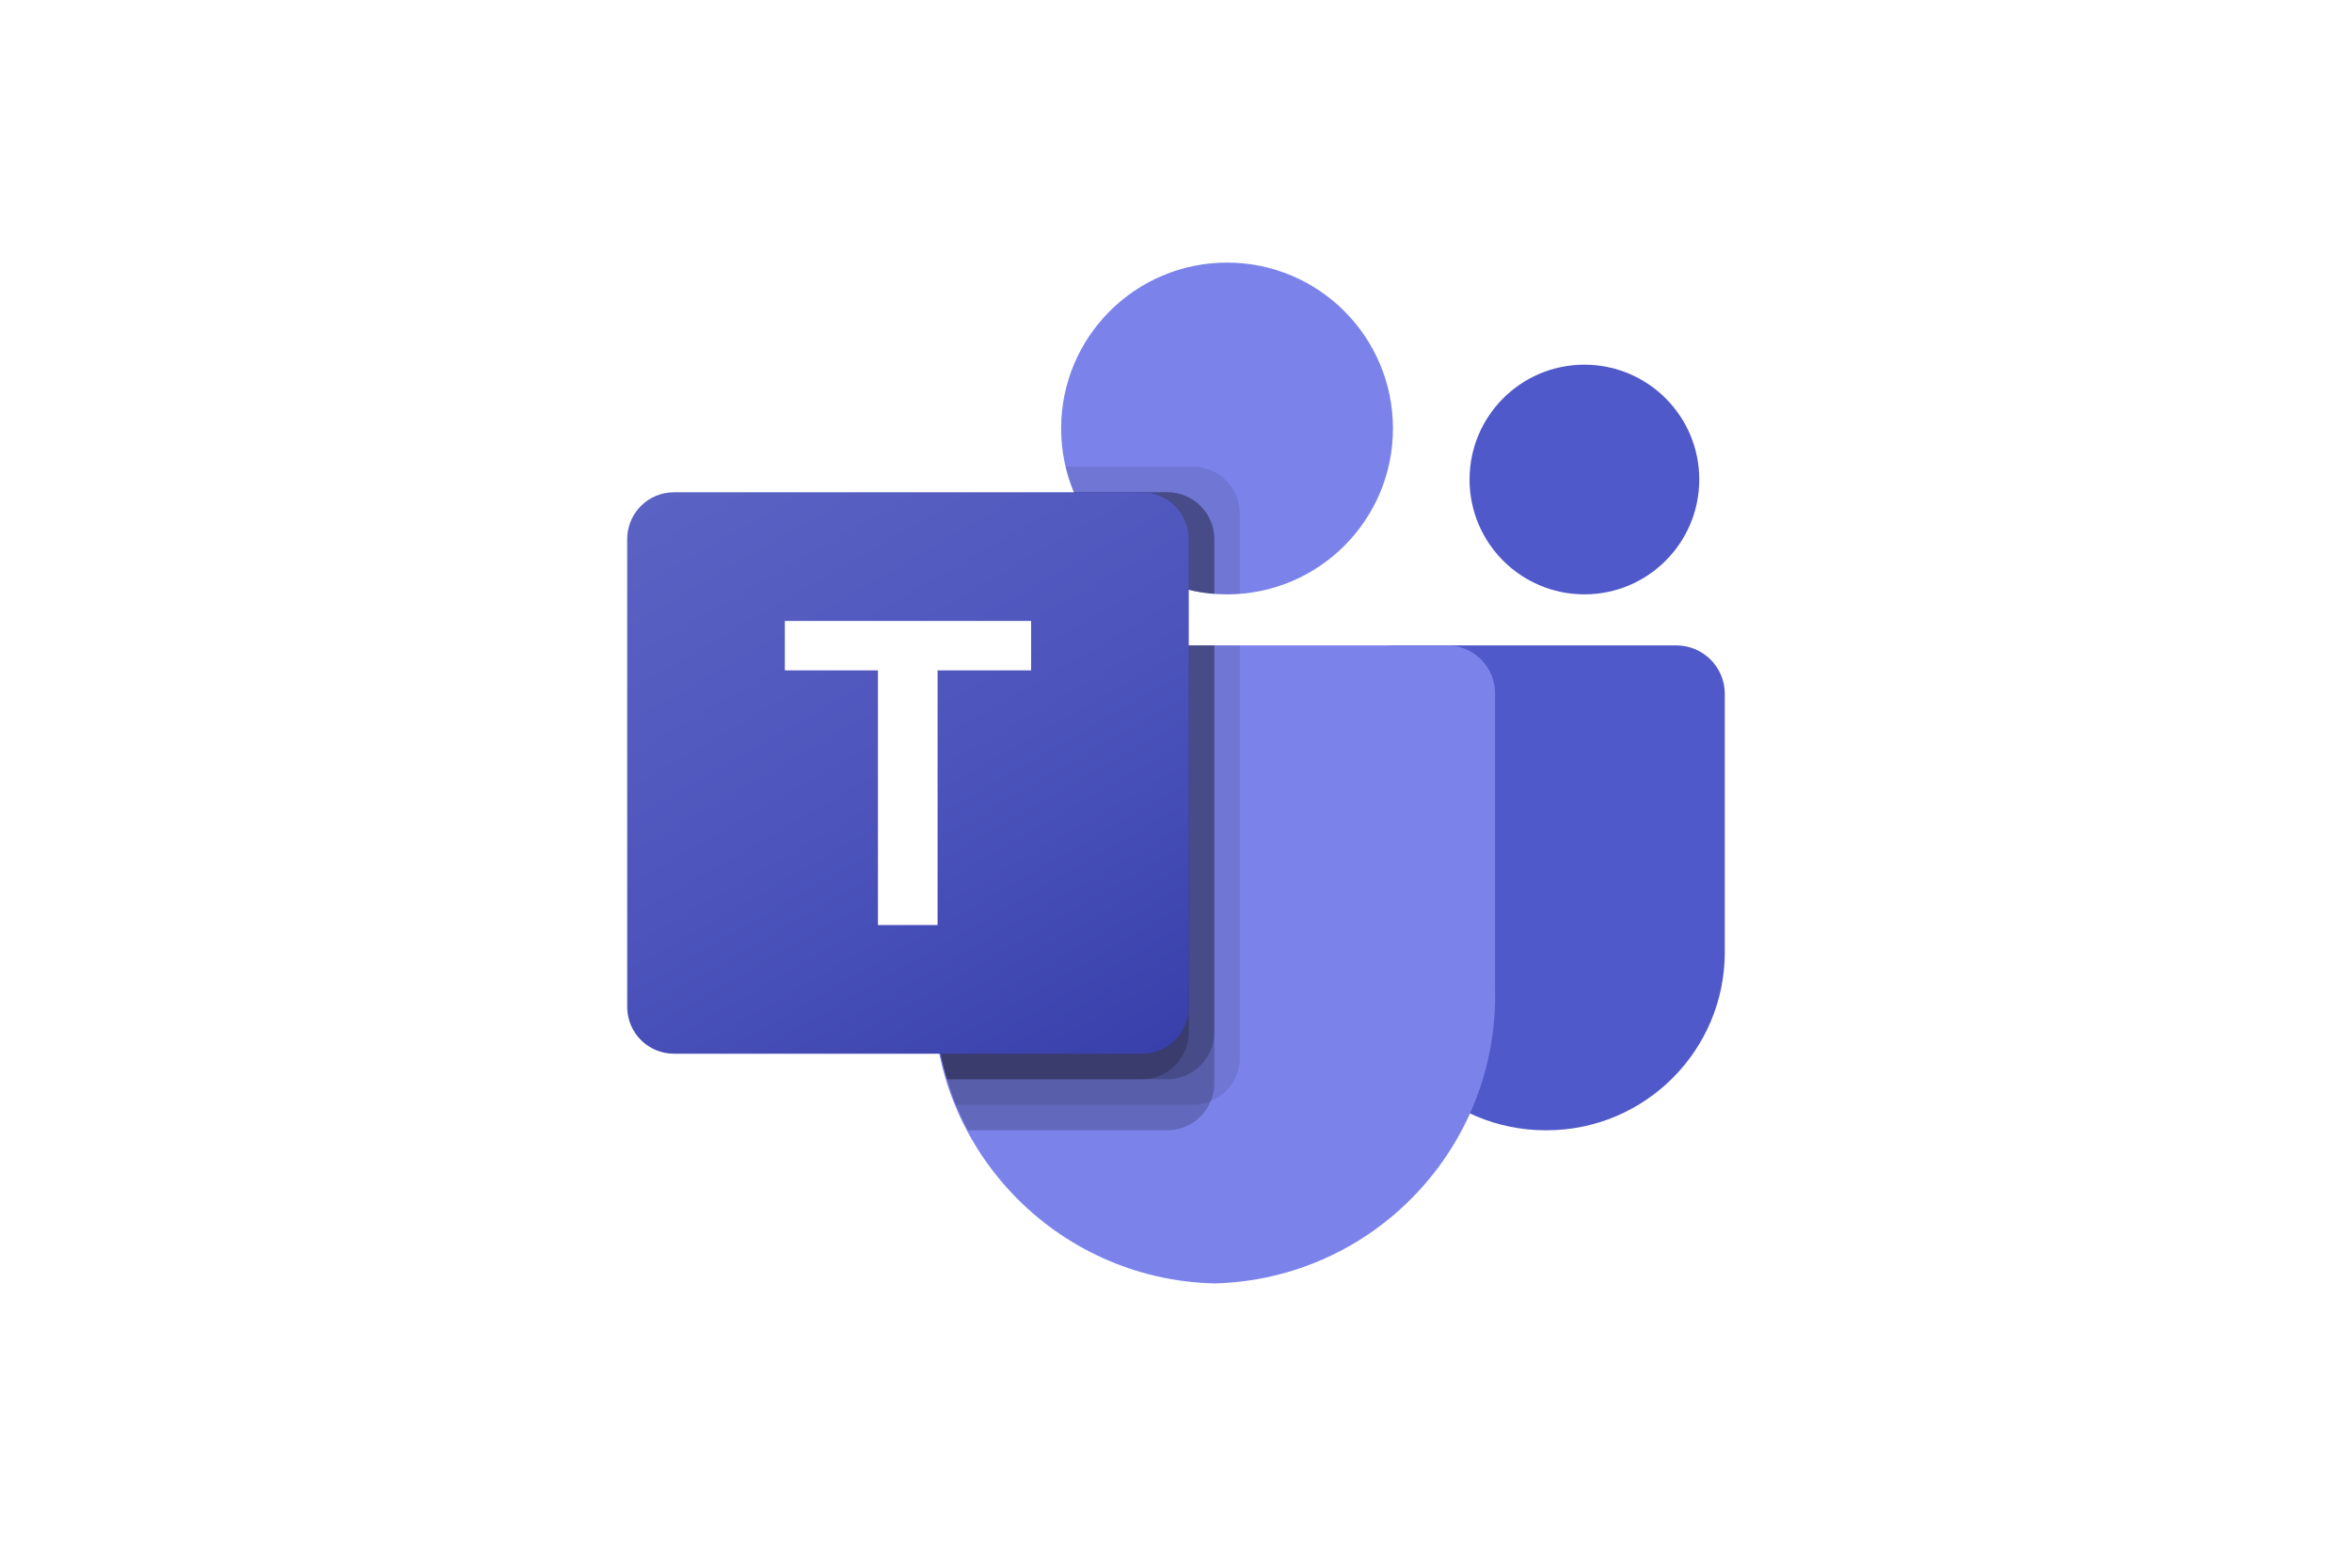
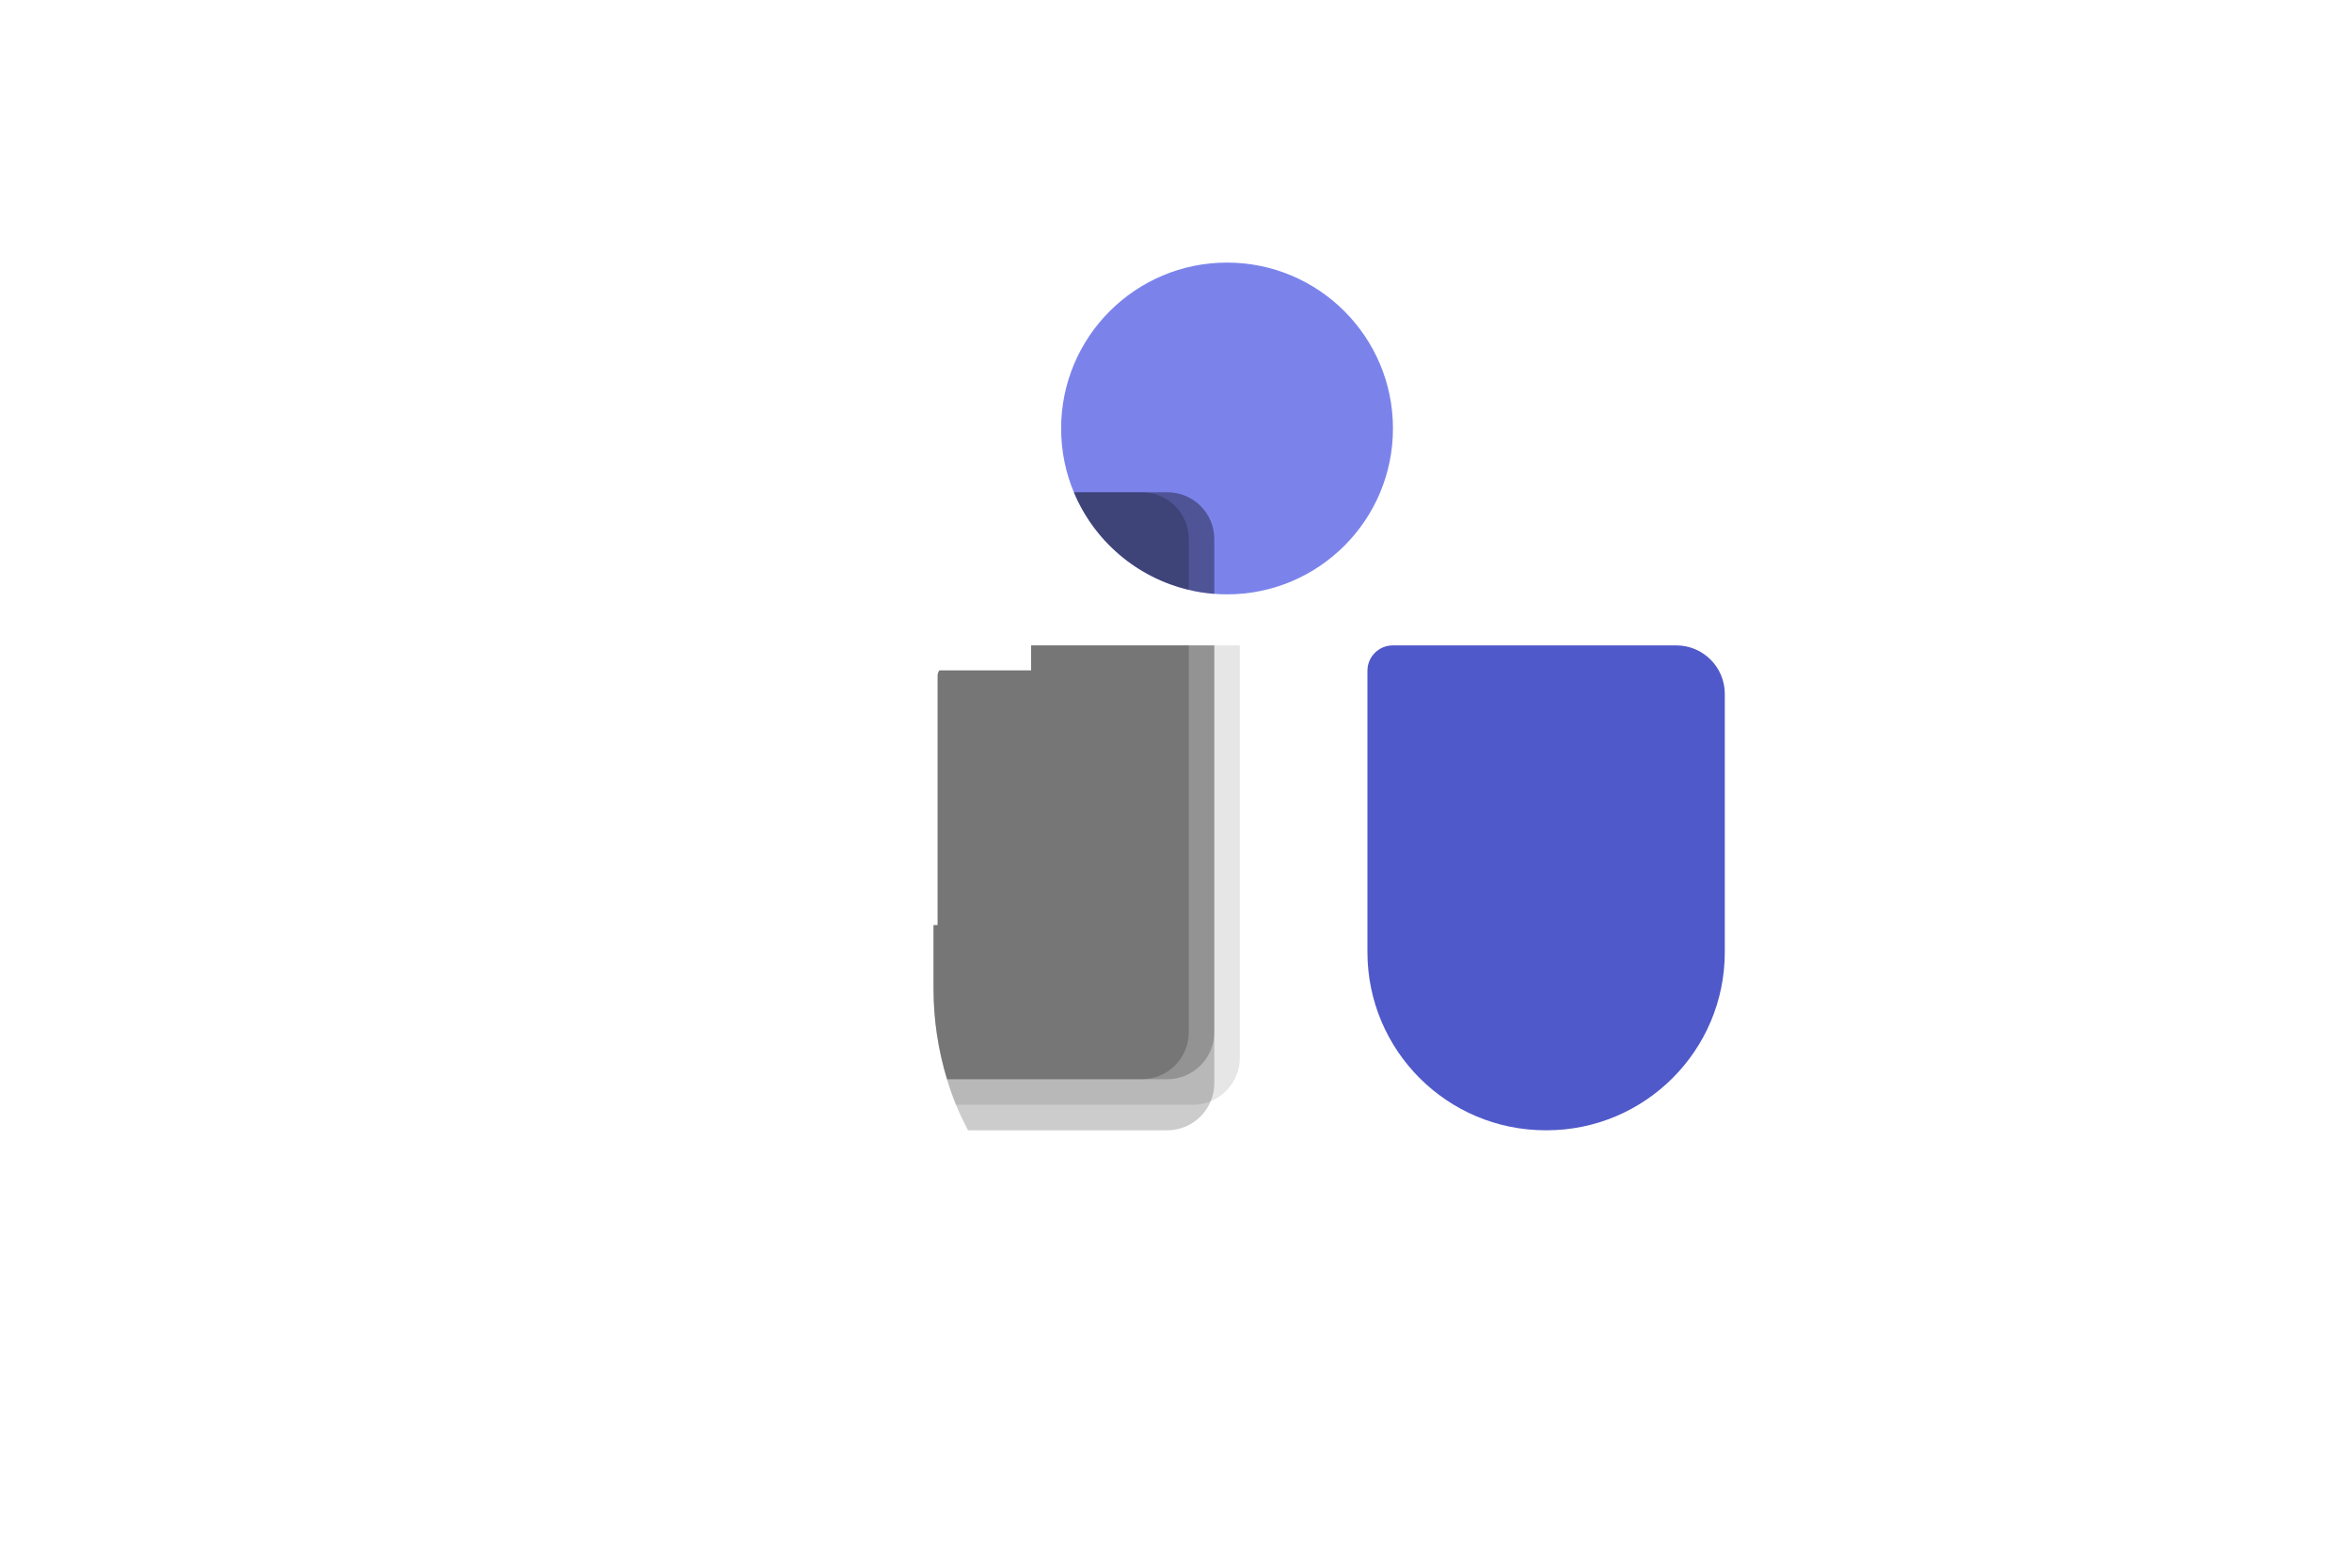
<svg xmlns="http://www.w3.org/2000/svg" width="150" height="100" viewBox="0 0 150 100" fill="none">
  <rect width="150" height="100" fill="white" />
  <g clip-path="url(#clip0_3003_1251)">
    <path d="M88.826 41.169H106.907C108.615 41.169 110 42.554 110 44.262V60.731C110 67.01 104.91 72.099 98.632 72.099H98.578C92.3 72.1 87.21 67.011 87.209 60.733C87.209 60.733 87.209 60.732 87.209 60.731V42.785C87.209 41.893 87.933 41.169 88.826 41.169Z" fill="#5059C9" />
-     <path d="M101.046 37.913C105.092 37.913 108.372 34.633 108.372 30.587C108.372 26.541 105.092 23.262 101.046 23.262C97.001 23.262 93.721 26.541 93.721 30.587C93.721 34.633 97.001 37.913 101.046 37.913Z" fill="#5059C9" />
    <path d="M78.256 37.913C84.1 37.913 88.837 33.175 88.837 27.331C88.837 21.488 84.1 16.75 78.256 16.75C72.412 16.75 67.674 21.488 67.674 27.331C67.674 33.175 72.412 37.913 78.256 37.913Z" fill="#7B83EB" />
-     <path d="M92.364 41.169H62.518C60.83 41.211 59.495 42.611 59.534 44.299V63.084C59.299 73.213 67.312 81.619 77.441 81.867C87.57 81.619 95.584 73.213 95.348 63.084V44.299C95.388 42.611 94.052 41.211 92.364 41.169Z" fill="#7B83EB" />
    <path opacity="0.1" d="M79.07 41.169V67.492C79.061 68.699 78.33 69.784 77.214 70.243C76.858 70.394 76.476 70.471 76.09 70.471H60.967C60.755 69.934 60.56 69.397 60.397 68.843C59.828 66.975 59.537 65.034 59.535 63.081V44.294C59.495 42.609 60.828 41.211 62.514 41.169H79.07Z" fill="black" />
    <path opacity="0.2" d="M77.442 41.169V69.12C77.442 69.506 77.364 69.888 77.214 70.243C76.754 71.36 75.67 72.091 74.463 72.099H61.732C61.456 71.562 61.195 71.025 60.967 70.471C60.739 69.918 60.56 69.397 60.397 68.843C59.828 66.975 59.537 65.034 59.535 63.081V44.294C59.495 42.609 60.828 41.211 62.514 41.169H77.442Z" fill="black" />
    <path opacity="0.2" d="M77.442 41.169V65.864C77.429 67.504 76.103 68.831 74.463 68.843H60.397C59.828 66.975 59.537 65.034 59.535 63.081V44.294C59.495 42.609 60.828 41.211 62.514 41.169H77.442Z" fill="black" />
    <path opacity="0.2" d="M75.814 41.169V65.864C75.801 67.504 74.475 68.831 72.835 68.843H60.397C59.828 66.975 59.537 65.034 59.535 63.081V44.294C59.495 42.609 60.828 41.211 62.514 41.169H75.814Z" fill="black" />
-     <path opacity="0.1" d="M79.07 32.752V37.88C78.793 37.896 78.532 37.913 78.256 37.913C77.979 37.913 77.719 37.896 77.442 37.88C76.892 37.844 76.347 37.757 75.814 37.62C72.517 36.839 69.794 34.527 68.488 31.401C68.264 30.876 68.089 30.331 67.967 29.773H76.091C77.733 29.779 79.063 31.11 79.07 32.752Z" fill="black" />
    <path opacity="0.2" d="M77.442 34.38V37.88C76.893 37.844 76.348 37.757 75.814 37.62C72.518 36.839 69.794 34.527 68.489 31.401H74.463C76.106 31.407 77.436 32.737 77.442 34.38Z" fill="black" />
    <path opacity="0.2" d="M77.442 34.38V37.88C76.893 37.844 76.348 37.757 75.814 37.62C72.518 36.839 69.794 34.527 68.489 31.401H74.463C76.106 31.407 77.436 32.737 77.442 34.38Z" fill="black" />
    <path opacity="0.2" d="M75.814 34.38V37.62C72.518 36.839 69.794 34.527 68.489 31.401H72.835C74.478 31.407 75.808 32.737 75.814 34.38Z" fill="black" />
-     <path d="M42.984 31.401H72.83C74.478 31.401 75.814 32.737 75.814 34.385V64.231C75.814 65.879 74.478 67.215 72.83 67.215H42.984C41.336 67.215 40 65.879 40 64.231V34.385C40 32.737 41.336 31.401 42.984 31.401Z" fill="url(#paint0_linear_3003_1251)" />
    <path d="M65.76 42.761H59.794V59.007H55.993V42.761H50.054V39.609H65.76V42.761Z" fill="white" />
  </g>
  <defs>
    <linearGradient id="paint0_linear_3003_1251" x1="46.222" y1="29.07" x2="69.592" y2="69.547" gradientUnits="userSpaceOnUse">
      <stop stop-color="#5A62C3" />
      <stop offset="0.5" stop-color="#4D55BD" />
      <stop offset="1" stop-color="#3940AB" />
    </linearGradient>
    <clipPath id="clip0_3003_1251">
      <rect width="70" height="65.116" fill="white" transform="translate(40 16.75)" />
    </clipPath>
  </defs>
</svg>